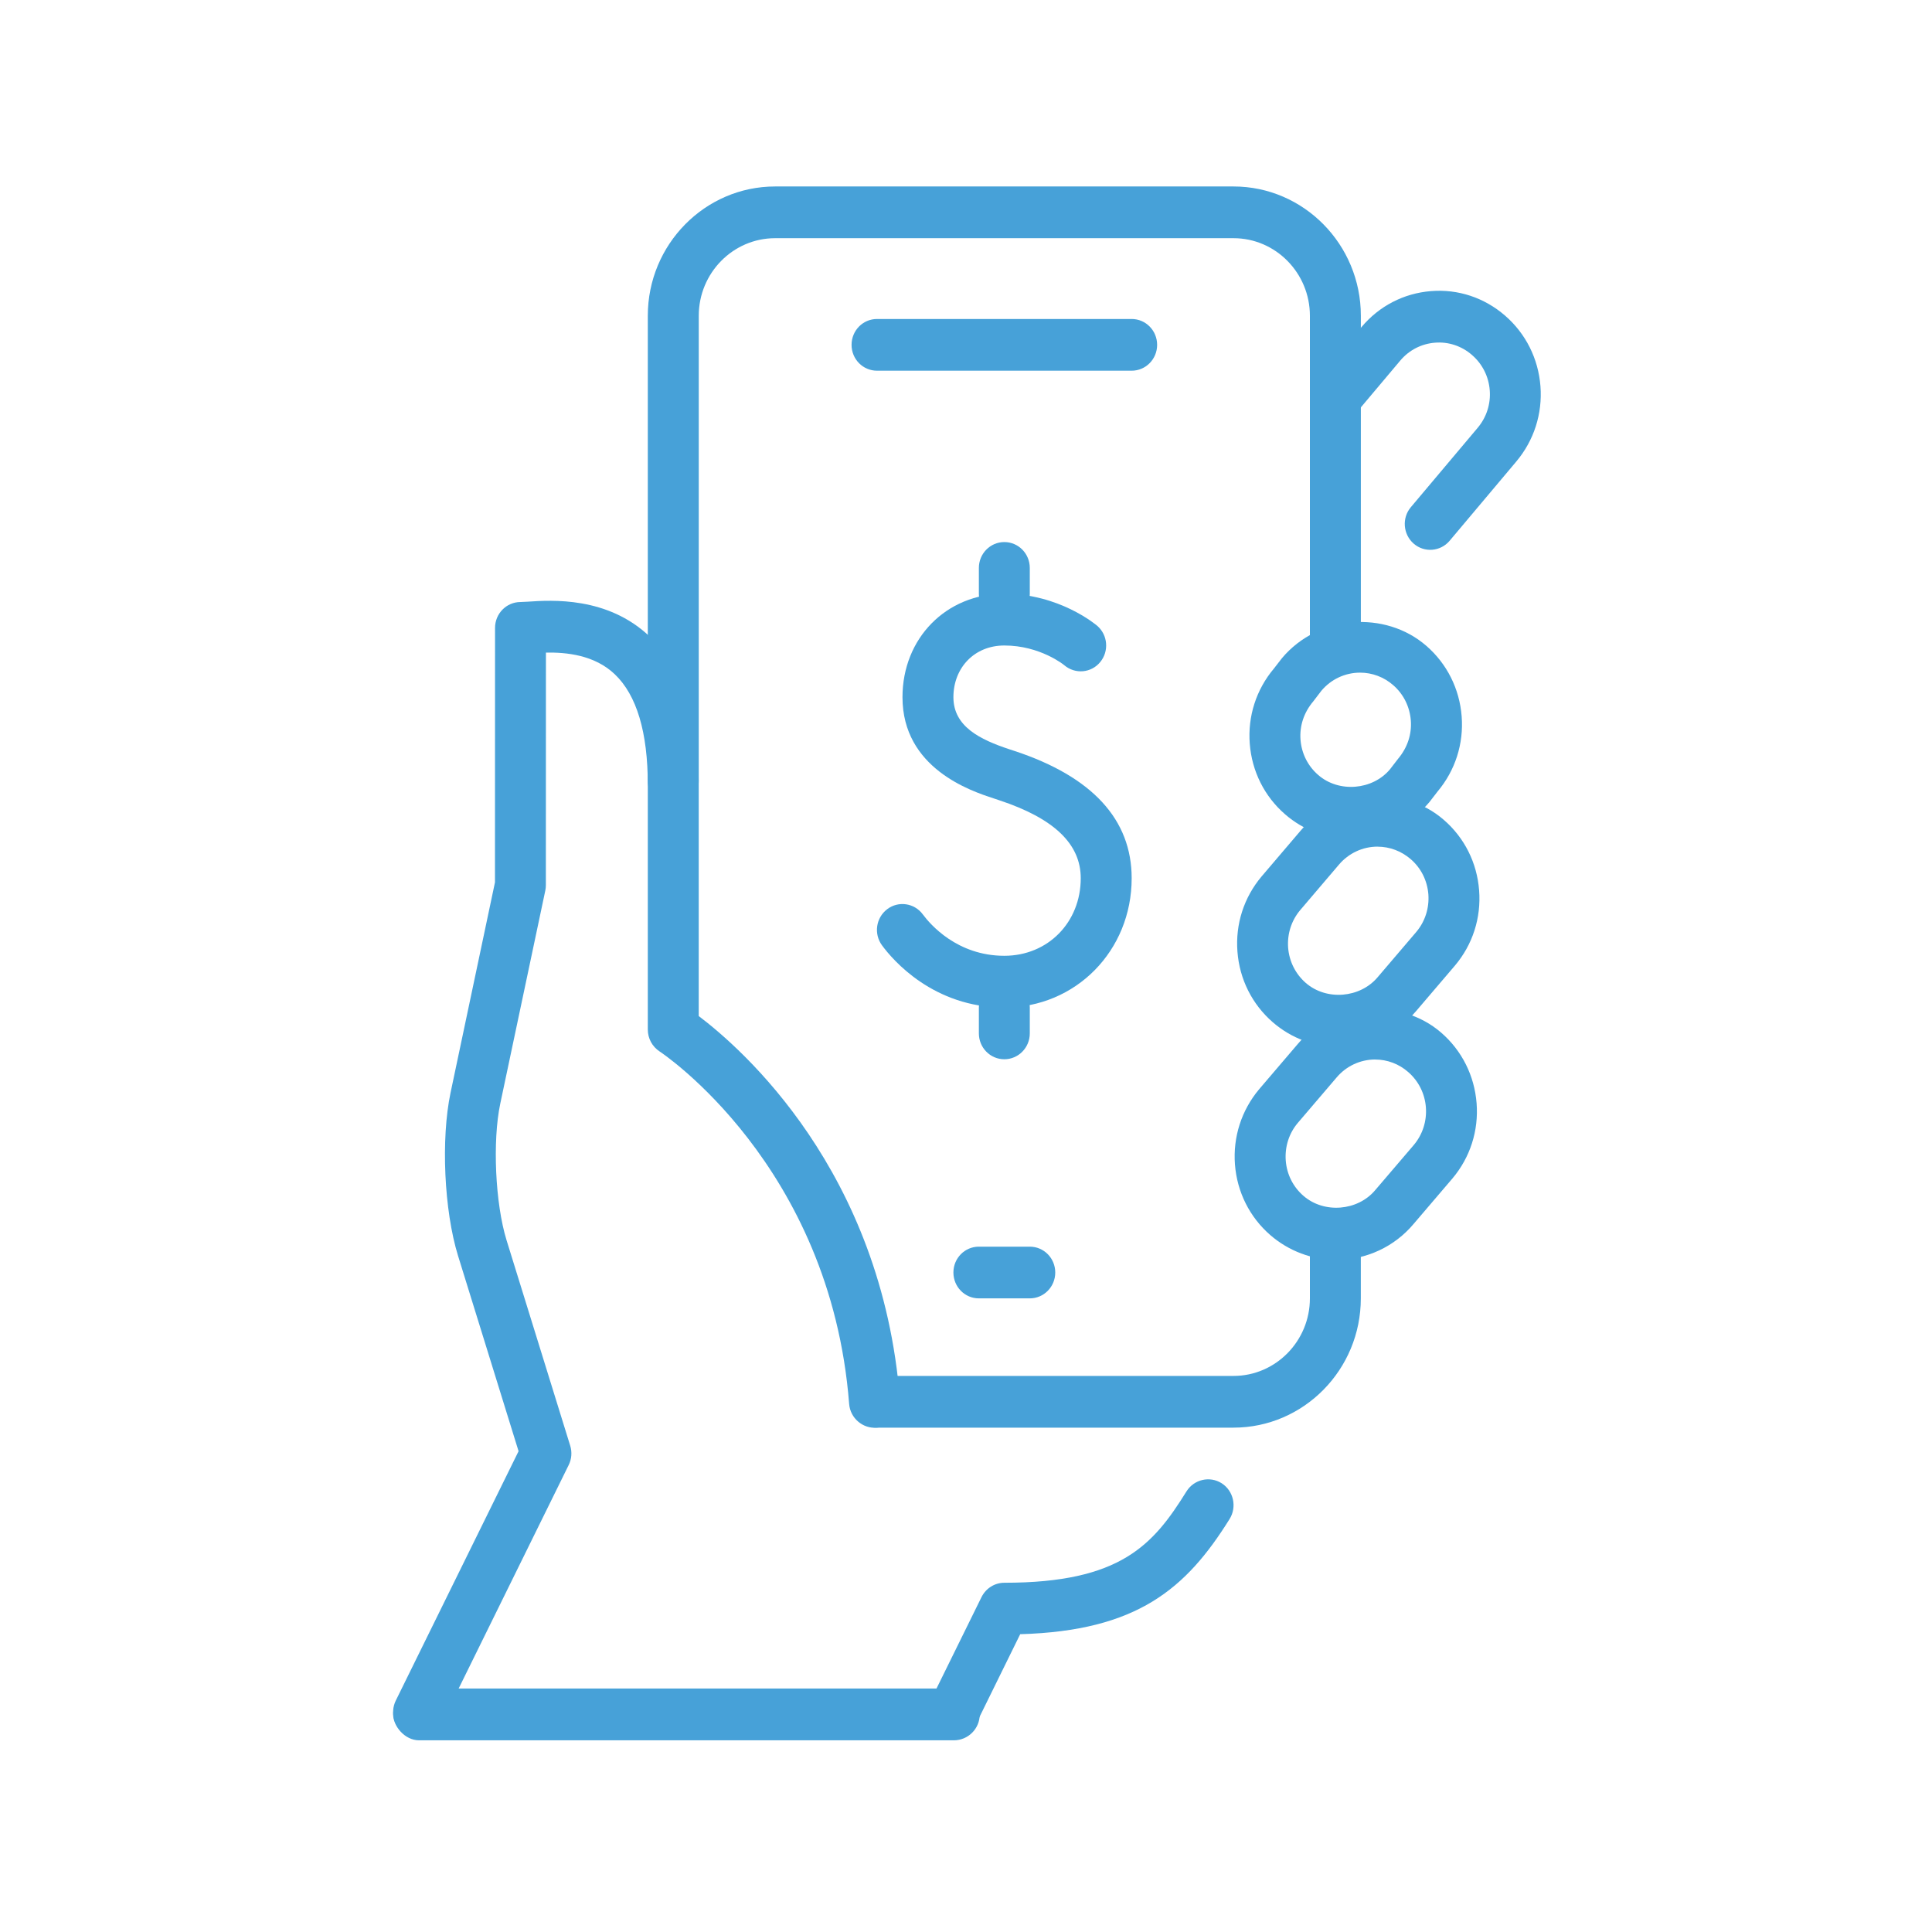
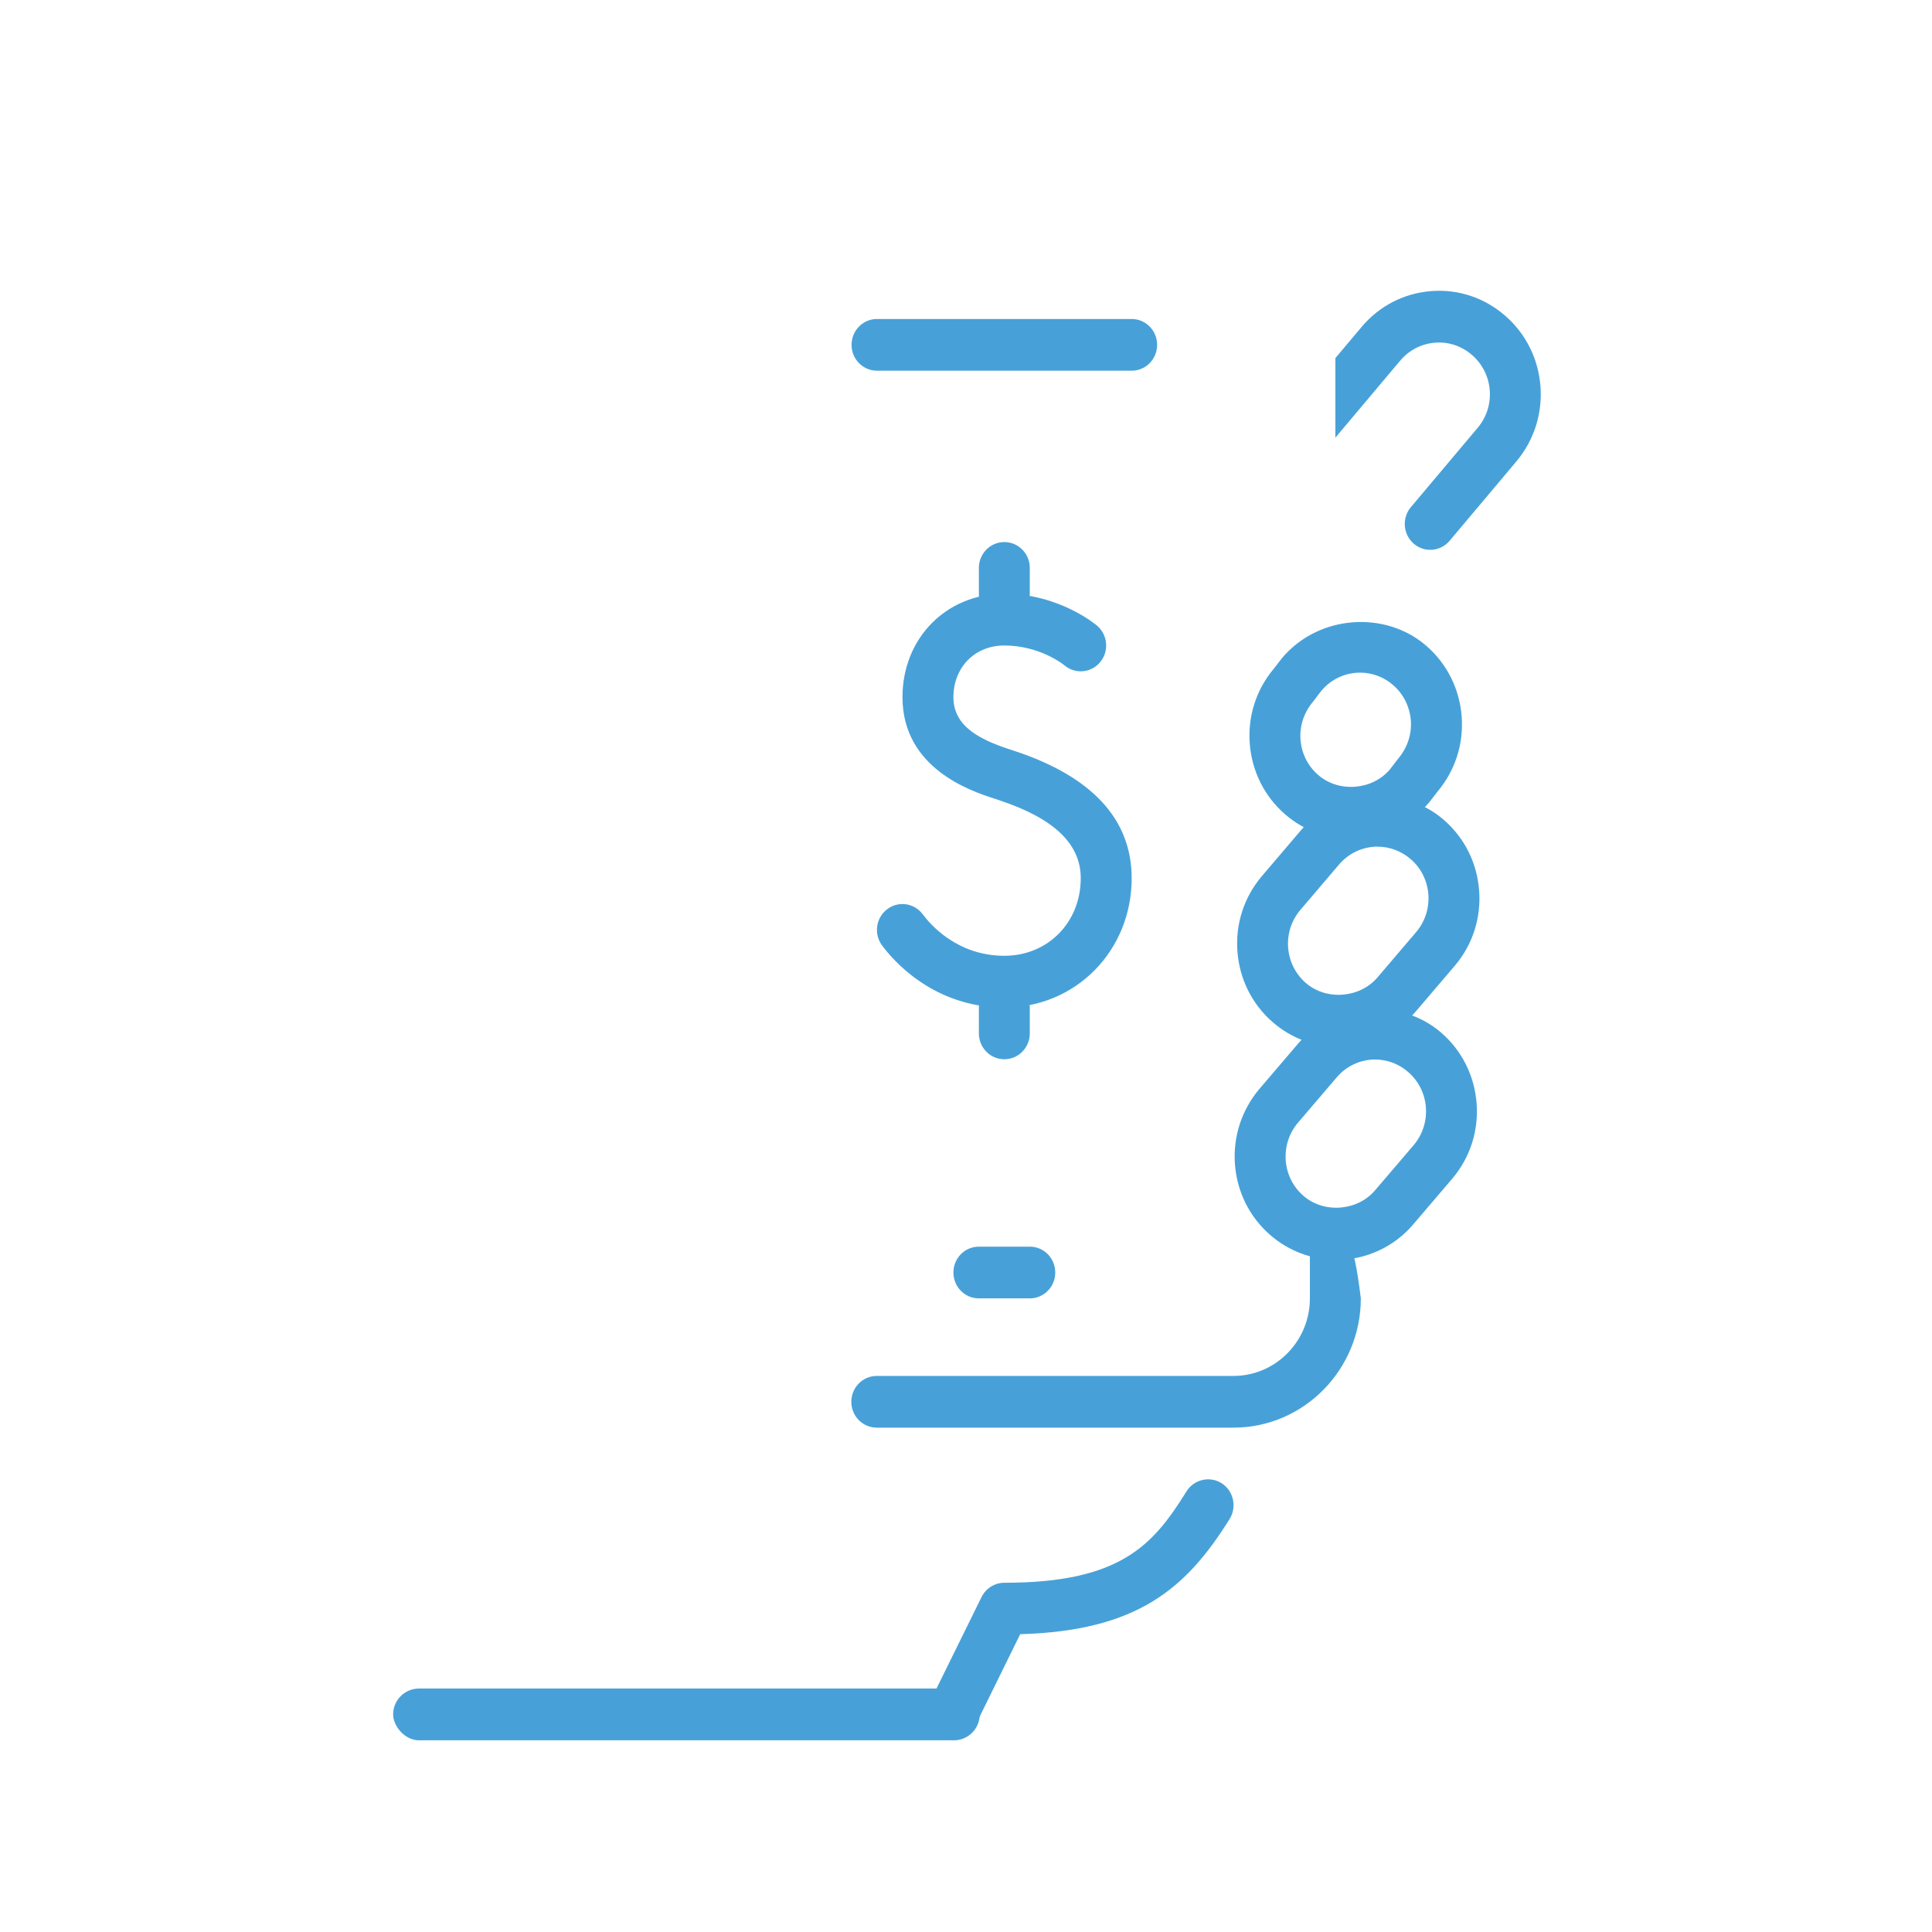
<svg xmlns="http://www.w3.org/2000/svg" width="56" height="56" viewBox="0 0 56 56" fill="none">
  <path d="M27.634 50.376C27.523 50.376 27.41 50.348 27.304 50.296C26.94 50.11 26.791 49.661 26.974 49.29L28.45 46.292C28.578 46.037 28.831 45.877 29.112 45.877C32.485 45.877 33.427 44.78 34.392 43.227C34.611 42.878 35.069 42.776 35.411 42.993C35.755 43.213 35.858 43.678 35.642 44.027C34.379 46.056 32.958 47.27 29.571 47.368L28.297 49.959C28.166 50.221 27.906 50.374 27.635 50.374L27.634 50.376Z" fill="#47A1D8" />
  <path d="M43.627 9.15C43.027 8.629 42.266 8.374 41.477 8.438C40.689 8.501 39.974 8.871 39.464 9.48L38.706 10.38V12.686L40.586 10.453C40.842 10.148 41.2 9.964 41.594 9.933C41.98 9.901 42.367 10.027 42.667 10.29C42.967 10.549 43.15 10.912 43.181 11.311C43.212 11.71 43.088 12.096 42.829 12.403L40.894 14.701C40.63 15.014 40.667 15.489 40.977 15.758C41.285 16.026 41.752 15.989 42.017 15.676L43.95 13.378C44.463 12.768 44.712 11.993 44.651 11.195C44.589 10.396 44.225 9.669 43.627 9.15Z" fill="#47A1D8" />
  <path d="M25.421 10.745H32.802C33.21 10.745 33.54 10.41 33.54 9.996C33.54 9.581 33.21 9.246 32.802 9.246H25.421C25.012 9.246 24.683 9.58 24.683 9.996C24.683 10.411 25.012 10.745 25.421 10.745Z" fill="#47A1D8" />
  <path d="M28.373 37.634H29.849C30.257 37.634 30.587 37.298 30.587 36.884C30.587 36.47 30.257 36.135 29.849 36.135H28.373C27.964 36.135 27.635 36.469 27.635 36.884C27.635 37.299 27.964 37.634 28.373 37.634Z" fill="#47A1D8" />
  <path d="M29.111 29.204C31.181 29.204 32.802 27.558 32.802 25.456C32.802 23.755 31.662 22.515 29.419 21.771L29.251 21.716C28.412 21.437 27.635 21.062 27.635 20.209C27.635 19.357 28.242 18.71 29.111 18.71C30.15 18.71 30.843 19.275 30.849 19.282C31.163 19.549 31.628 19.509 31.889 19.192C32.152 18.875 32.111 18.403 31.801 18.137C31.756 18.1 30.699 17.21 29.111 17.21C27.426 17.21 26.159 18.5 26.159 20.209C26.159 22.268 28.142 22.927 28.794 23.139L28.961 23.195C30.553 23.721 31.326 24.463 31.326 25.455C31.326 26.737 30.373 27.704 29.111 27.704C27.741 27.704 26.958 26.787 26.749 26.505C26.504 26.172 26.039 26.107 25.716 26.353C25.388 26.602 25.322 27.07 25.566 27.402C25.878 27.827 27.055 29.204 29.111 29.204Z" fill="#47A1D8" />
  <path d="M29.111 30.703C29.519 30.703 29.849 30.367 29.849 29.953V29.204C29.849 28.789 29.519 28.454 29.111 28.454C28.703 28.454 28.373 28.789 28.373 29.204V29.953C28.373 30.367 28.702 30.703 29.111 30.703Z" fill="#47A1D8" />
  <path d="M29.111 17.961C29.519 17.961 29.849 17.626 29.849 17.212V16.462C29.849 16.047 29.519 15.712 29.111 15.712C28.703 15.712 28.373 16.047 28.373 16.462V17.212C28.373 17.626 28.702 17.961 29.111 17.961Z" fill="#47A1D8" />
  <path d="M39.166 24.322C38.462 24.322 37.782 24.066 37.249 23.603C36.65 23.084 36.287 22.357 36.225 21.559C36.163 20.762 36.412 19.987 36.926 19.377L37.161 19.074C38.212 17.822 40.153 17.684 41.343 18.72C41.941 19.239 42.305 19.966 42.367 20.763C42.429 21.561 42.18 22.335 41.666 22.946L41.432 23.249C40.851 23.938 40.032 24.322 39.167 24.322H39.166ZM39.423 19.497C38.99 19.497 38.581 19.688 38.301 20.022L38.067 20.328C37.791 20.655 37.666 21.042 37.696 21.442C37.727 21.841 37.908 22.203 38.21 22.464C38.808 22.985 39.784 22.903 40.289 22.299L40.524 21.994C40.8 21.666 40.924 21.277 40.893 20.879C40.861 20.481 40.681 20.118 40.381 19.858C40.113 19.624 39.774 19.497 39.423 19.497V19.497Z" fill="#47A1D8" />
  <path d="M38.808 30.349C38.105 30.349 37.423 30.092 36.891 29.629C36.293 29.11 35.929 28.383 35.868 27.586C35.806 26.788 36.054 26.014 36.569 25.403L37.689 24.089C38.7 22.887 40.661 22.727 41.849 23.764C42.449 24.283 42.812 25.008 42.873 25.807C42.935 26.605 42.686 27.38 42.172 27.988L41.05 29.303C40.492 29.965 39.675 30.348 38.808 30.348V30.349ZM39.93 24.54C39.497 24.54 39.089 24.732 38.808 25.064L37.686 26.381C37.432 26.683 37.308 27.069 37.337 27.47C37.369 27.869 37.551 28.231 37.849 28.491C38.449 29.012 39.422 28.93 39.931 28.326L41.053 27.011C41.307 26.709 41.431 26.322 41.402 25.923C41.37 25.523 41.19 25.161 40.888 24.901C40.62 24.67 40.281 24.541 39.93 24.541V24.54Z" fill="#47A1D8" />
-   <path d="M39.445 18.758V9.152C39.445 7.086 37.788 5.405 35.754 5.405H22.468C20.433 5.405 18.777 7.086 18.777 9.152V22.643C18.777 23.058 19.107 23.393 19.515 23.393C19.924 23.393 20.254 23.058 20.254 22.643V9.152C20.254 7.913 21.247 6.904 22.468 6.904H35.754C36.975 6.904 37.968 7.913 37.968 9.152V19.313C38.386 18.941 38.911 18.753 39.445 18.758Z" fill="#47A1D8" />
-   <path d="M37.968 35.625V37.634C37.968 38.873 36.975 39.882 35.754 39.882H25.414C25.006 39.882 24.676 40.217 24.676 40.632C24.676 41.047 25.006 41.381 25.414 41.381H35.754C37.788 41.381 39.444 39.7 39.444 37.634V35.64C39.216 35.72 38.98 35.769 38.739 35.769C38.478 35.769 38.217 35.72 37.968 35.625Z" fill="#47A1D8" />
+   <path d="M37.968 35.625V37.634C37.968 38.873 36.975 39.882 35.754 39.882H25.414C25.006 39.882 24.676 40.217 24.676 40.632C24.676 41.047 25.006 41.381 25.414 41.381H35.754C37.788 41.381 39.444 39.7 39.444 37.634C39.216 35.72 38.98 35.769 38.739 35.769C38.478 35.769 38.217 35.72 37.968 35.625Z" fill="#47A1D8" />
  <path d="M38.739 36.519C38.035 36.519 37.354 36.262 36.82 35.799C36.222 35.28 35.858 34.553 35.796 33.756C35.735 32.959 35.984 32.184 36.496 31.573L37.618 30.259C38.627 29.056 40.588 28.898 41.776 29.934C42.374 30.453 42.738 31.18 42.8 31.978C42.862 32.775 42.613 33.55 42.099 34.159L40.977 35.473C40.422 36.136 39.604 36.518 38.738 36.518L38.739 36.519ZM39.861 30.71C39.428 30.71 39.019 30.902 38.739 31.235L37.615 32.551C37.361 32.853 37.239 33.239 37.268 33.64C37.299 34.039 37.48 34.401 37.78 34.661C38.38 35.184 39.354 35.101 39.86 34.498L40.983 33.184C41.236 32.881 41.36 32.494 41.33 32.095C41.299 31.698 41.118 31.335 40.818 31.074C40.551 30.839 40.211 30.711 39.861 30.711V30.71Z" fill="#47A1D8" />
-   <path d="M12.133 50.376C12.022 50.376 11.909 50.348 11.803 50.296C11.439 50.11 11.29 49.661 11.473 49.29L15.031 42.064L13.276 36.398C12.872 35.088 12.777 33.013 13.06 31.671L14.347 25.575L14.349 18.2C14.349 17.786 14.679 17.45 15.087 17.45L15.297 17.44C15.989 17.393 17.61 17.287 18.83 18.449C19.775 19.348 20.253 20.793 20.253 22.746V29.451C21.481 30.378 25.569 33.931 26.086 40.576C26.117 40.988 25.813 41.349 25.407 41.382C25.011 41.415 24.645 41.107 24.613 40.695C24.076 33.764 19.167 30.507 19.118 30.476C18.904 30.335 18.777 30.098 18.777 29.842V22.747C18.777 21.225 18.455 20.148 17.82 19.544C17.228 18.979 16.406 18.905 15.824 18.916L15.822 25.657C15.822 25.71 15.817 25.762 15.806 25.813L14.501 31.987C14.271 33.074 14.355 34.888 14.683 35.949L16.528 41.905C16.585 42.09 16.57 42.29 16.484 42.464L12.794 49.959C12.664 50.223 12.405 50.376 12.133 50.376Z" fill="#47A1D8" />
  <rect x="11.395" y="48.943" width="17.003" height="1.501" rx="0.751" fill="#47A1D8" />
</svg>